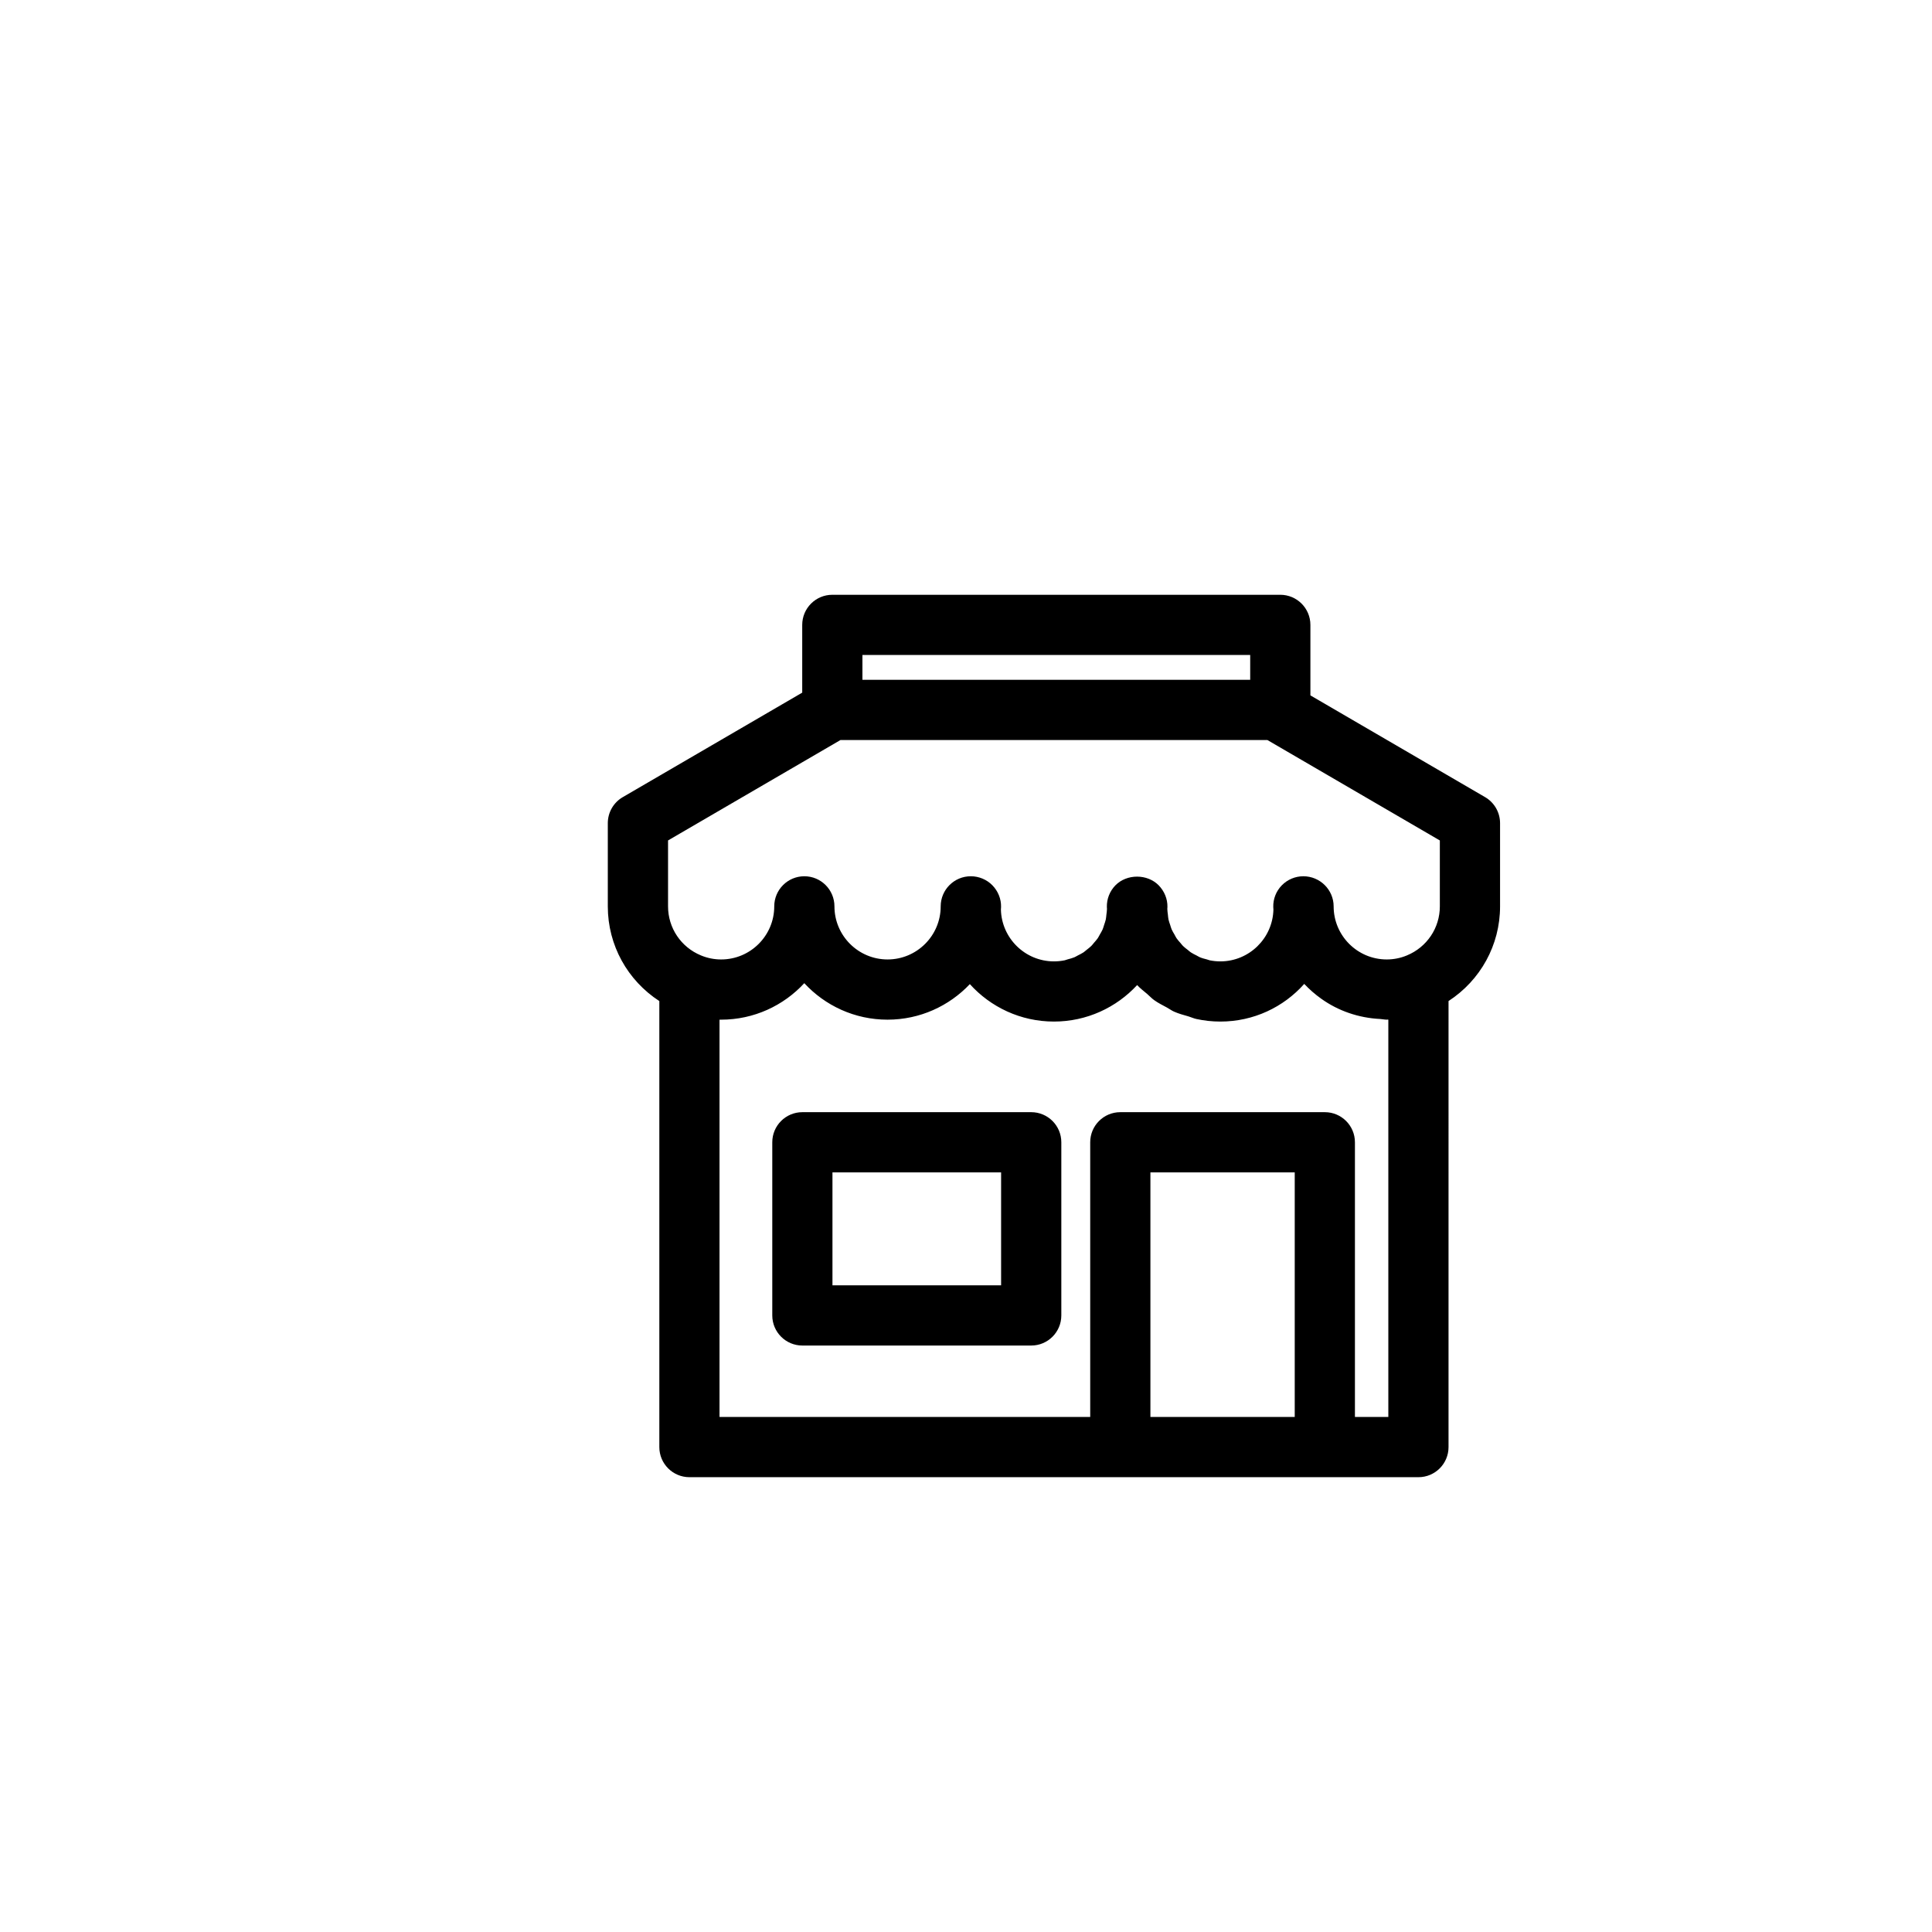
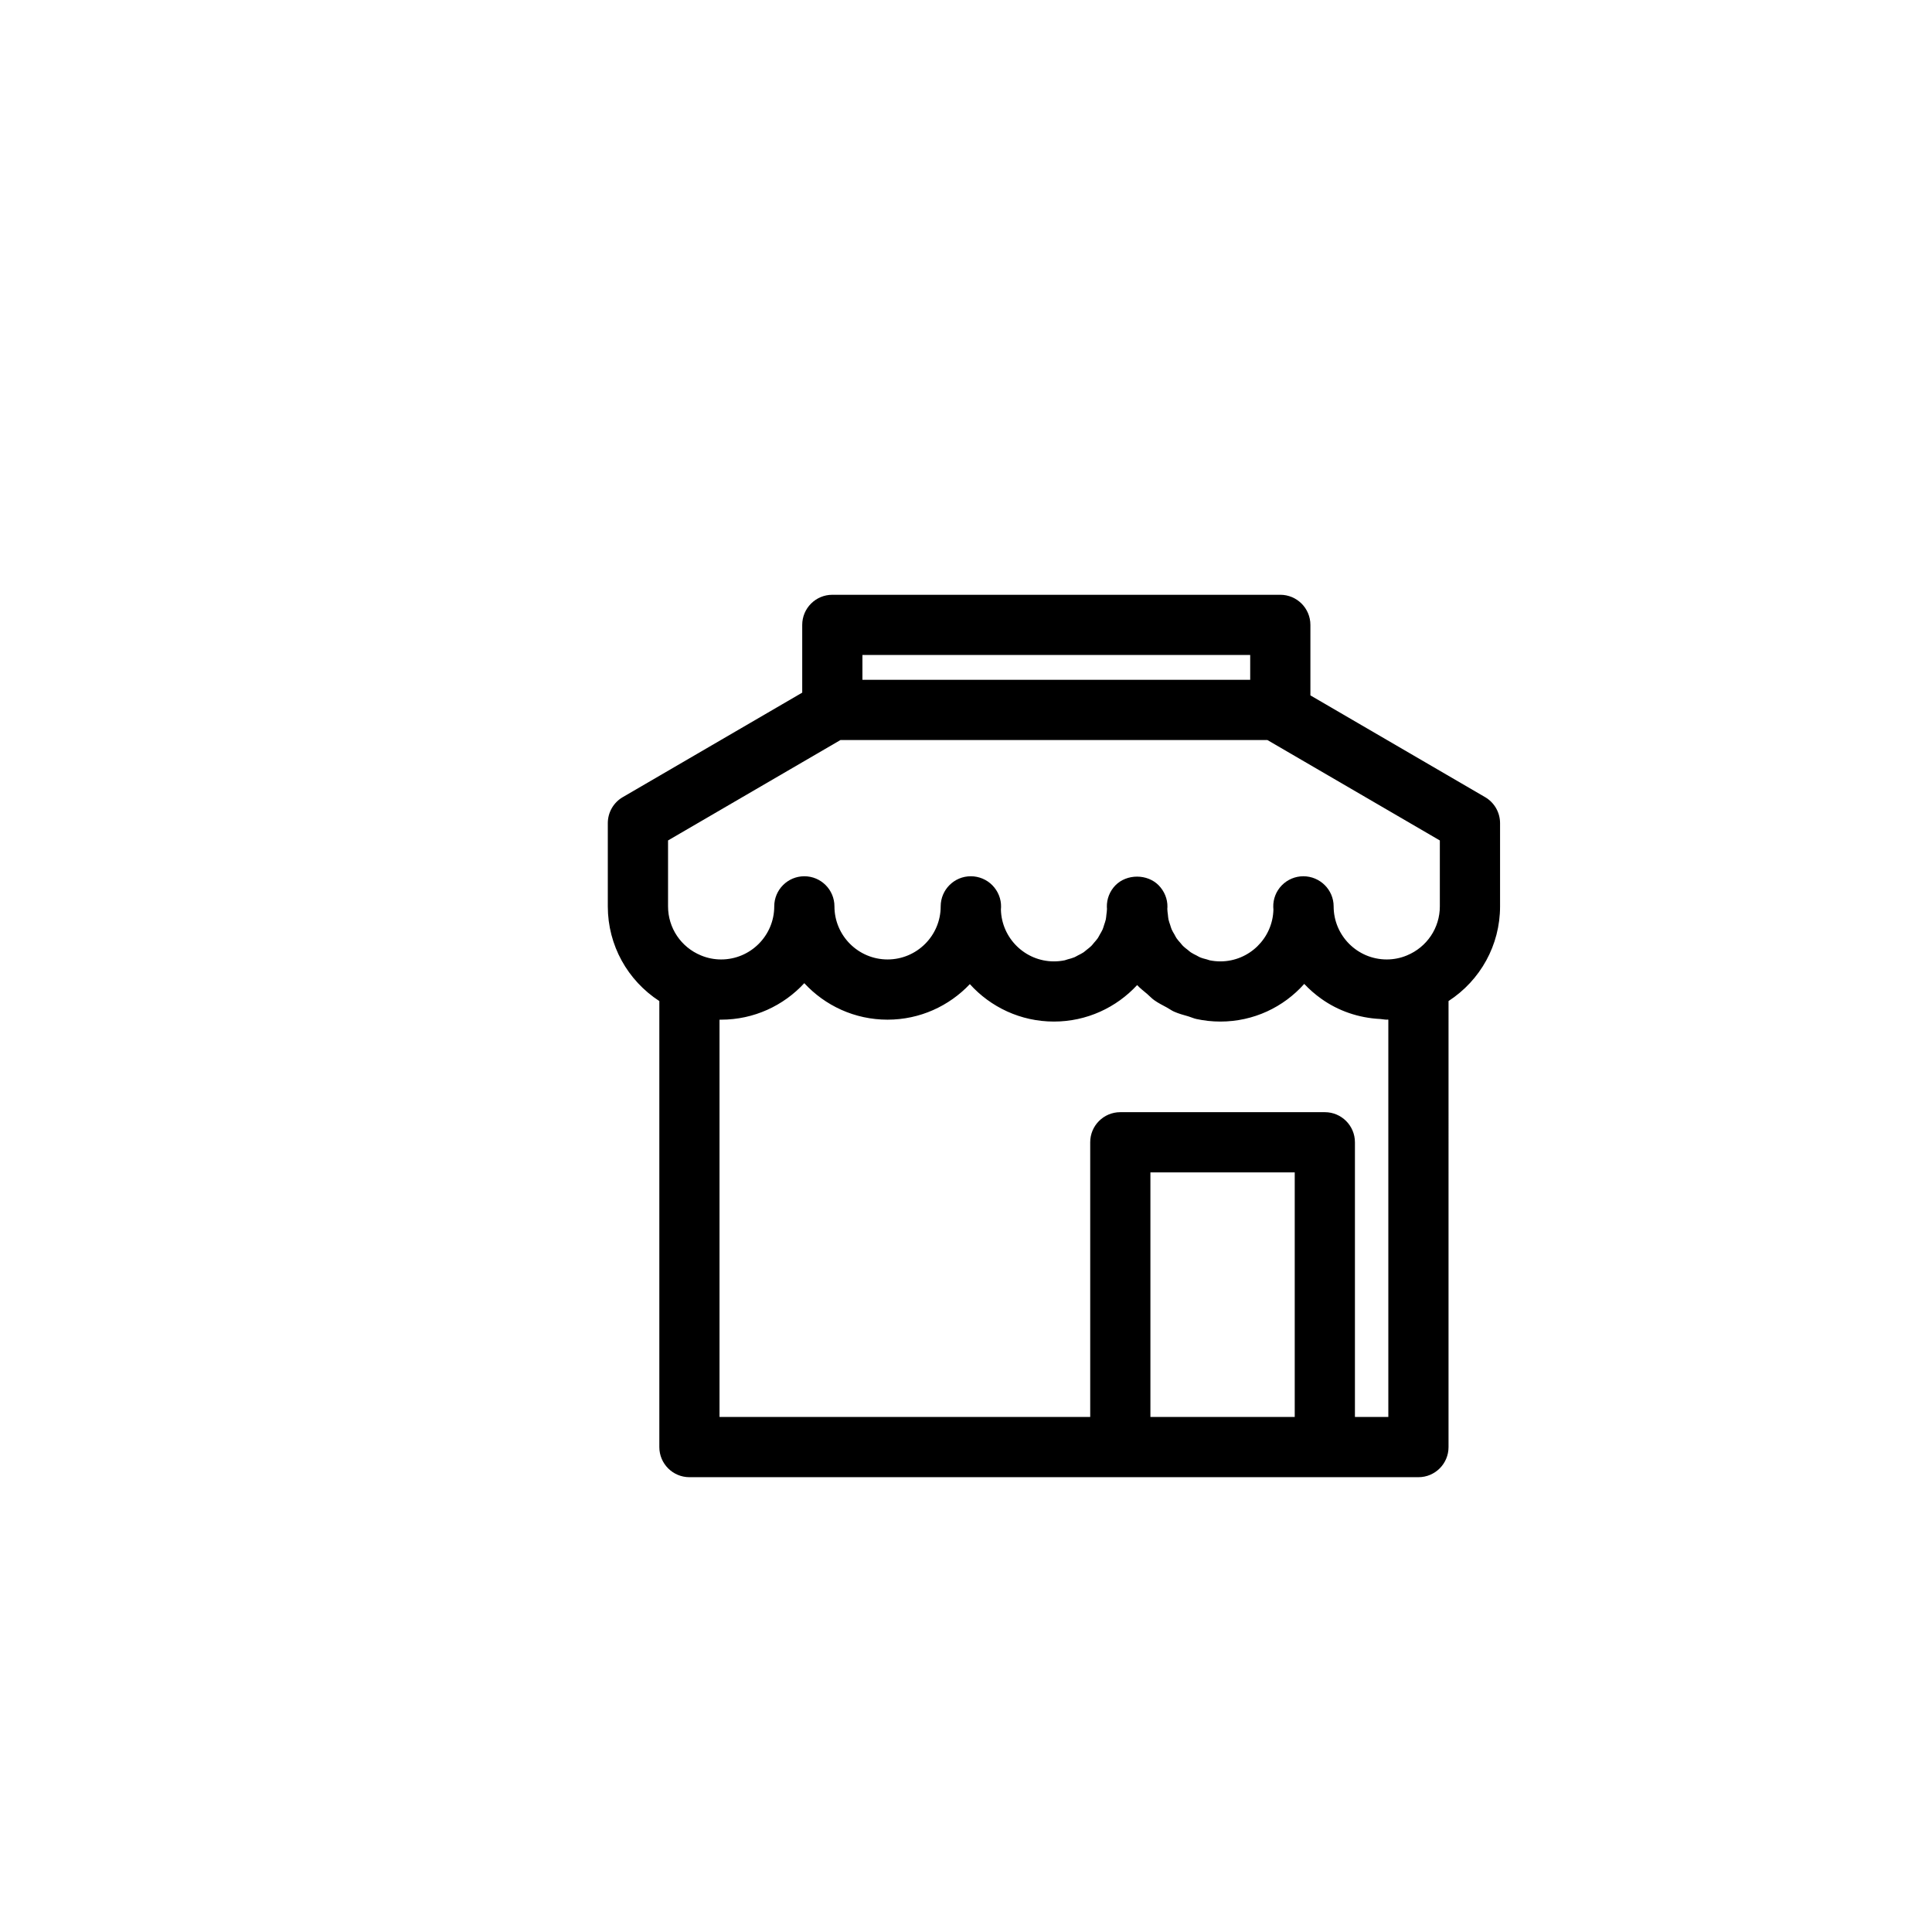
<svg xmlns="http://www.w3.org/2000/svg" version="1.1" id="Layer_1" x="0px" y="0px" width="100px" height="100px" viewBox="0 0 100 100" enable-background="new 0 0 100 100" xml:space="preserve">
  <g>
-     <path d="M53.375,57.566H41.531c-0.86,0-1.558,0.696-1.558,1.558v8.962c0,0.861,0.698,1.559,1.558,1.559h11.845   c0.86,0,1.558-0.697,1.558-1.559v-8.962C54.934,58.263,54.236,57.566,53.375,57.566z M51.817,66.528h-8.729v-5.846h8.729V66.528z" />
    <path d="M76.869,41.26l-9.043-5.267v-3.648c0-0.861-0.698-1.559-1.558-1.559H43.081c-0.86,0-1.558,0.697-1.558,1.559v3.506   l-9.289,5.409c-0.479,0.278-0.774,0.792-0.774,1.347v4.308c0,2.013,1.024,3.832,2.667,4.9v23.085c0,0.861,0.698,1.559,1.558,1.559   h22.303h10.586h4.844c0.861,0,1.558-0.697,1.558-1.559V51.814c1.644-1.069,2.667-2.89,2.667-4.9v-4.308   C77.642,42.052,77.348,41.539,76.869,41.26z M44.639,33.902h20.071v1.286H44.639V33.902z M34.576,43.502l8.925-5.197h22.101   l8.924,5.197v3.412c0,1.115-0.668,2.111-1.706,2.539c-0.333,0.139-0.684,0.208-1.043,0.208c-1.516,0-2.748-1.232-2.748-2.747   c0-0.861-0.708-1.559-1.568-1.559c-0.419,0-0.821,0.169-1.115,0.469c-0.293,0.3-0.453,0.706-0.442,1.124   c0,0.035,0.003,0.083,0.008,0.13c-0.036,1.485-1.254,2.683-2.748,2.683c-0.188,0-0.372-0.02-0.549-0.055   c-0.052-0.013-0.1-0.034-0.15-0.048c-0.124-0.031-0.248-0.063-0.363-0.112c-0.057-0.024-0.107-0.06-0.162-0.087   c-0.103-0.052-0.207-0.101-0.302-0.164c-0.055-0.036-0.103-0.085-0.156-0.126c-0.085-0.065-0.173-0.13-0.25-0.206   c-0.049-0.048-0.087-0.104-0.132-0.155c-0.07-0.08-0.143-0.158-0.203-0.246c-0.041-0.061-0.071-0.128-0.106-0.19   c-0.052-0.088-0.106-0.175-0.148-0.271c-0.031-0.071-0.049-0.149-0.074-0.224c-0.031-0.095-0.067-0.186-0.088-0.284   c-0.018-0.081-0.021-0.166-0.031-0.248c-0.012-0.101-0.029-0.2-0.03-0.302c0.002-0.033,0.005-0.07,0.006-0.095   c0.01-0.418-0.16-0.824-0.453-1.124c-0.587-0.6-1.652-0.6-2.239,0c-0.293,0.3-0.453,0.706-0.443,1.124   c0,0.024,0.003,0.06,0.006,0.094c-0.001,0.103-0.018,0.2-0.03,0.301c-0.01,0.084-0.014,0.167-0.031,0.248   c-0.021,0.098-0.056,0.188-0.087,0.283c-0.025,0.076-0.044,0.153-0.075,0.227c-0.041,0.093-0.095,0.178-0.144,0.265   c-0.037,0.065-0.068,0.134-0.11,0.196c-0.059,0.085-0.129,0.16-0.196,0.237c-0.047,0.055-0.088,0.114-0.139,0.164   c-0.074,0.073-0.159,0.134-0.241,0.2c-0.056,0.044-0.105,0.092-0.164,0.132c-0.091,0.061-0.192,0.108-0.29,0.158   c-0.059,0.03-0.113,0.067-0.174,0.093c-0.112,0.047-0.232,0.078-0.351,0.109c-0.055,0.016-0.106,0.038-0.162,0.051   c-0.177,0.035-0.361,0.055-0.549,0.055c-1.493,0-2.71-1.196-2.747-2.682c0.004-0.047,0.008-0.096,0.008-0.131   c0.01-0.418-0.155-0.824-0.448-1.124c-0.292-0.3-0.7-0.469-1.119-0.469c-0.86,0-1.558,0.697-1.558,1.559   c0,1.515-1.233,2.747-2.749,2.747c-1.516,0-2.75-1.232-2.75-2.747c0-0.861-0.698-1.559-1.558-1.559s-1.558,0.697-1.558,1.559   c0,1.515-1.232,2.747-2.748,2.747c-0.359,0-0.71-0.069-1.046-0.209c-1.035-0.427-1.703-1.423-1.703-2.538V43.502z M59.545,73.342   V60.683h7.47v12.659H59.545z M71.859,73.342h-1.728V59.124c0-0.861-0.698-1.558-1.558-1.558H57.987   c-0.86,0-1.558,0.696-1.558,1.558v14.218H37.242V52.778c0.027,0,0.055,0,0.082,0c1.701,0,3.234-0.728,4.306-1.889   c1.073,1.161,2.606,1.889,4.308,1.889c1.677,0,3.191-0.708,4.261-1.84c1.074,1.189,2.627,1.938,4.352,1.938   c1.7,0,3.235-0.728,4.307-1.889c0.157,0.171,0.343,0.31,0.519,0.46c0.123,0.104,0.231,0.227,0.363,0.32   c0.206,0.149,0.436,0.261,0.66,0.383c0.126,0.068,0.241,0.156,0.373,0.214c0.238,0.106,0.497,0.174,0.75,0.247   c0.136,0.041,0.261,0.102,0.401,0.132c0.4,0.087,0.814,0.133,1.241,0.133c1.72,0,3.27-0.744,4.342-1.949   c0.268,0.284,0.564,0.543,0.884,0.77c0.873,0.624,1.928,0.991,3.051,1.046c0.114,0.006,0.221,0.035,0.336,0.035   c0.013,0,0.025-0.004,0.038-0.005c0.015,0,0.029,0.005,0.044,0.005V73.342z" />
  </g>
</svg>